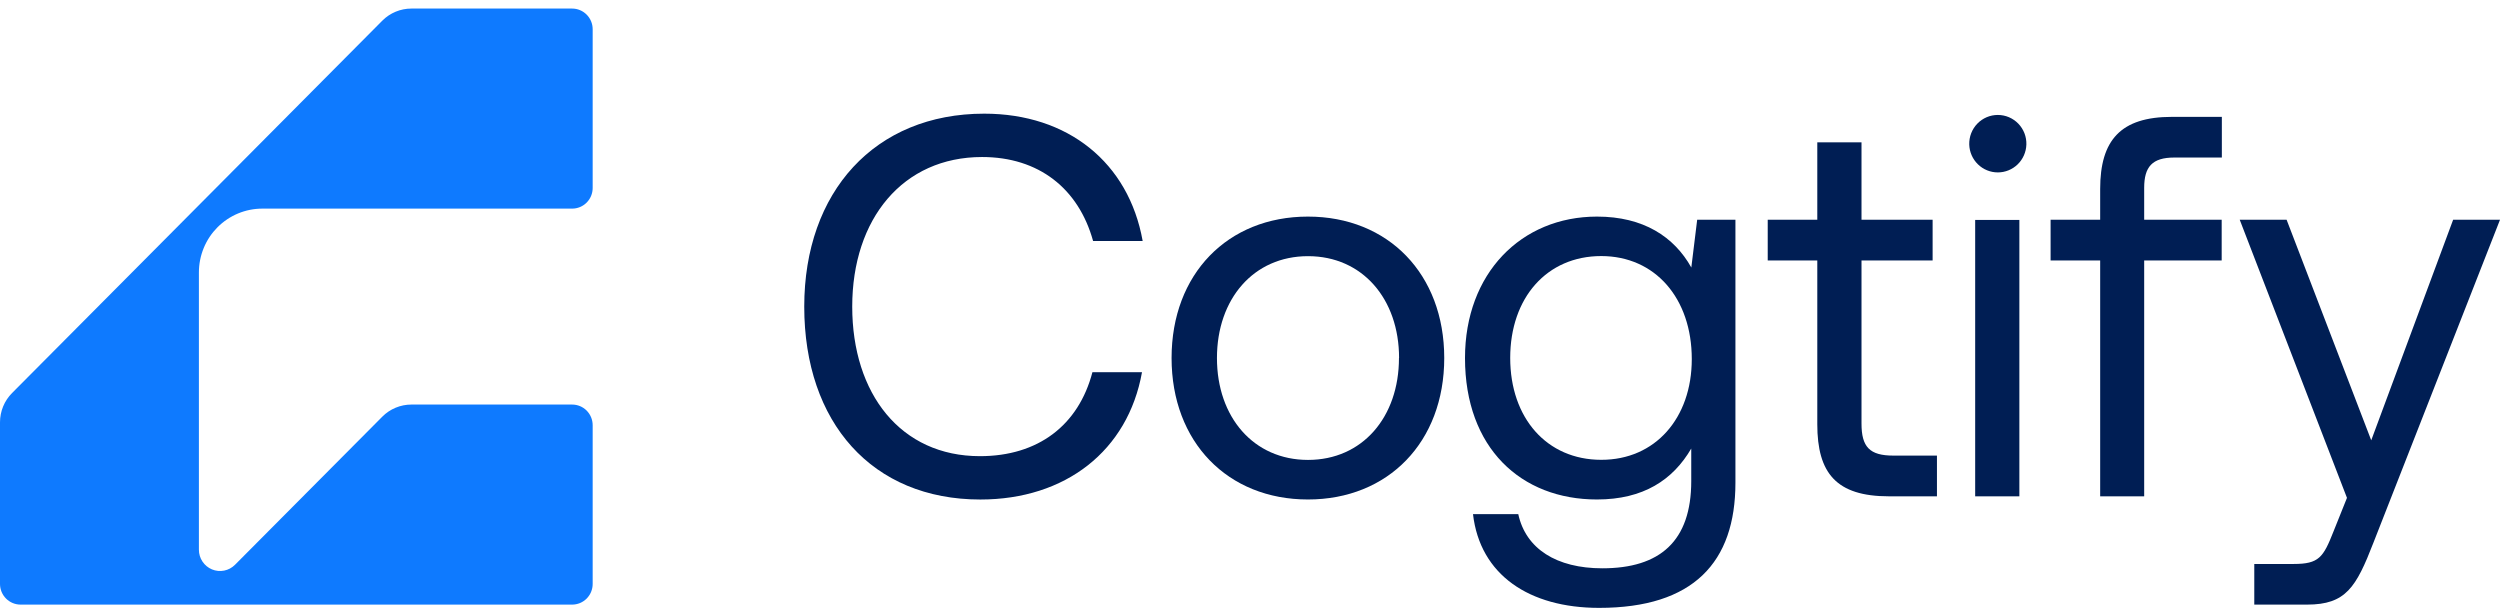
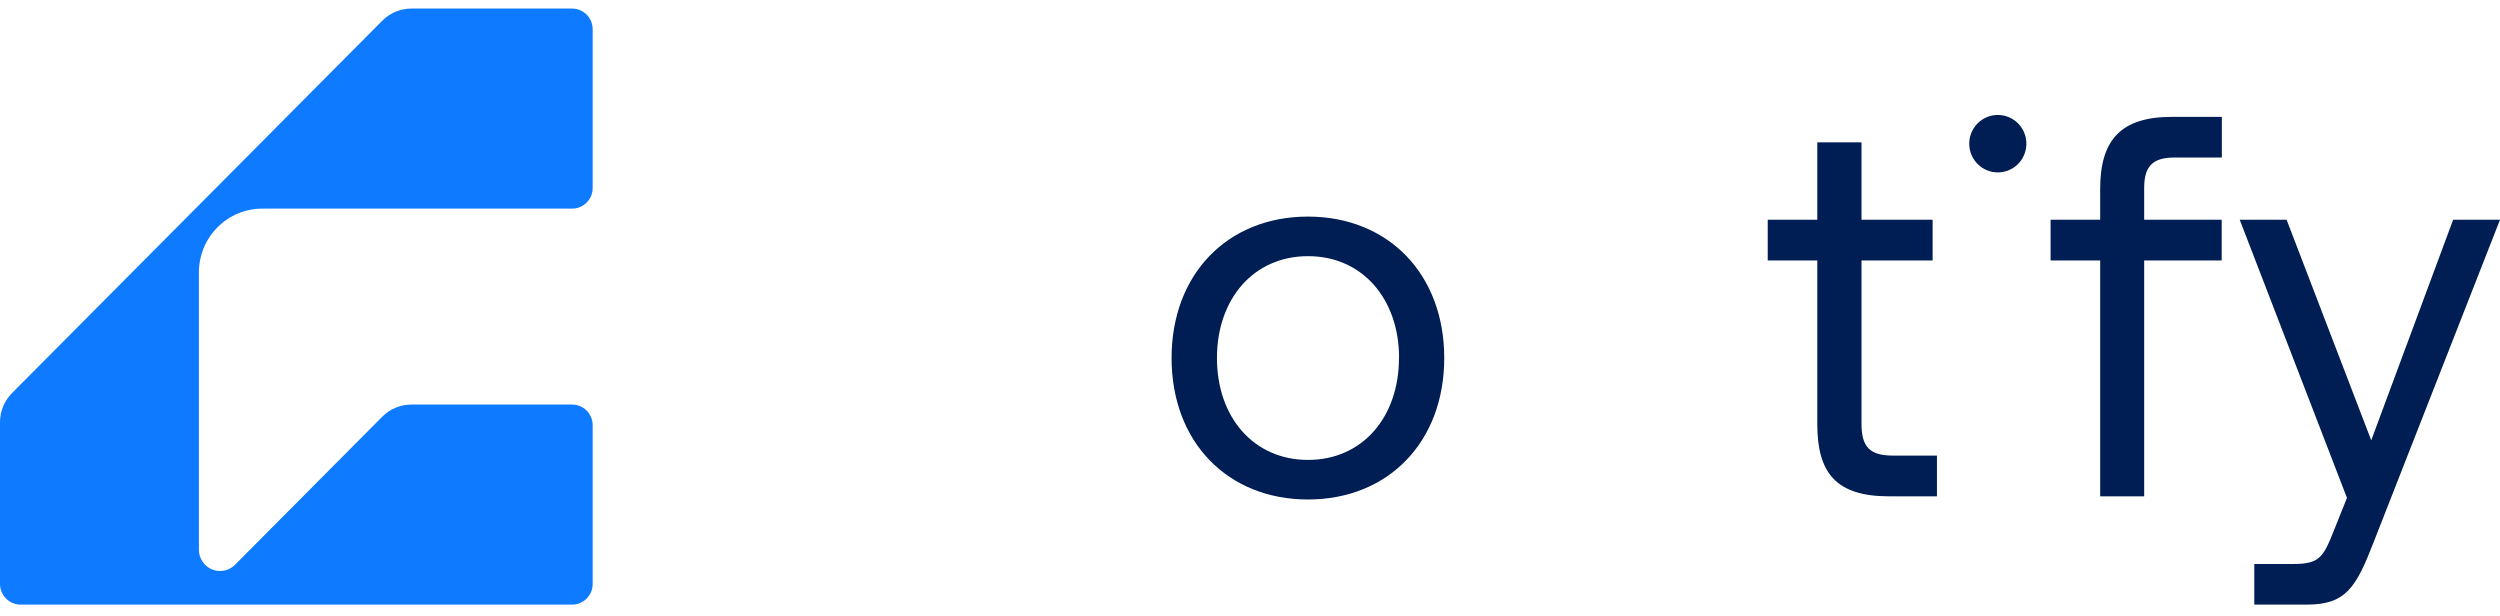
<svg xmlns="http://www.w3.org/2000/svg" width="146" height="36" viewBox="0 0 146 36" fill="none">
  <g clip-path="url(#clip0_192_680)">
    <path d="M15.321 12.183H33.411C33.569 12.184 33.725 12.152 33.871 12.092C34.017 12.031 34.149 11.942 34.261 11.83C34.372 11.718 34.461 11.584 34.521 11.438C34.581 11.291 34.612 11.134 34.612 10.975V1.708C34.612 1.388 34.486 1.081 34.26 0.854C34.035 0.627 33.729 0.5 33.411 0.5H24.026C23.71 0.5 23.398 0.562 23.106 0.684C22.814 0.805 22.549 0.983 22.326 1.208L11.55 12.047L0.704 22.953C0.481 23.178 0.303 23.444 0.183 23.737C0.062 24.031 -0 24.345 1.69834e-07 24.662V34.101C1.69834e-07 34.421 0.127 34.729 0.352 34.955C0.577 35.182 0.883 35.309 1.202 35.309H33.411C33.569 35.309 33.725 35.278 33.871 35.218C34.017 35.157 34.149 35.068 34.261 34.956C34.372 34.843 34.461 34.71 34.521 34.563C34.581 34.417 34.612 34.26 34.612 34.101V24.834C34.612 24.675 34.581 24.518 34.521 24.372C34.461 24.225 34.372 24.092 34.261 23.979C34.149 23.867 34.017 23.778 33.871 23.717C33.725 23.657 33.569 23.626 33.411 23.626H24.026C23.71 23.626 23.398 23.688 23.106 23.81C22.814 23.931 22.549 24.109 22.326 24.334L13.724 32.983C13.551 33.157 13.331 33.275 13.091 33.323C12.851 33.371 12.603 33.346 12.377 33.252C12.151 33.157 11.958 32.998 11.823 32.793C11.687 32.589 11.615 32.348 11.616 32.102V15.908C11.616 15.419 11.712 14.935 11.898 14.482C12.084 14.03 12.357 13.62 12.701 13.274C13.045 12.928 13.454 12.654 13.903 12.466C14.353 12.279 14.835 12.183 15.321 12.183Z" fill="#0E7AFF" />
-     <path d="M46.968 17.905C46.968 11.195 51.091 6.638 57.48 6.638C62.358 6.638 65.913 9.486 66.732 14.075H63.837C62.987 11.006 60.659 9.17 57.353 9.17C52.728 9.17 49.77 12.778 49.77 17.905C49.77 23 52.602 26.64 57.228 26.64C60.627 26.64 62.987 24.836 63.798 21.735H66.693C65.875 26.323 62.225 29.172 57.252 29.172C50.934 29.172 46.968 24.677 46.968 17.905Z" fill="#001E54" />
    <path d="M68.42 20.909C68.42 16.004 71.693 12.649 76.383 12.649C81.072 12.649 84.344 16.004 84.344 20.909C84.344 25.815 81.071 29.17 76.383 29.17C71.695 29.17 68.42 25.815 68.42 20.909ZM81.706 20.909C81.706 17.46 79.567 14.96 76.389 14.96C73.21 14.96 71.07 17.456 71.07 20.909C71.07 24.363 73.21 26.859 76.389 26.859C79.567 26.859 81.7 24.358 81.7 20.909H81.706Z" fill="#001E54" />
-     <path d="M99.115 12.834H101.349V28.189C101.349 32.841 98.894 35.5 93.387 35.5C89.299 35.5 86.433 33.569 86.023 30.025H88.667C89.105 32.05 90.901 33.189 93.576 33.189C96.944 33.189 98.769 31.606 98.769 28.094V26.195C97.699 28.031 95.969 29.17 93.262 29.17C88.825 29.17 85.556 26.163 85.556 20.909C85.556 15.973 88.829 12.649 93.266 12.649C95.973 12.649 97.766 13.823 98.773 15.623L99.115 12.834ZM98.8 20.967C98.8 17.422 96.661 14.954 93.513 14.954C90.335 14.954 88.196 17.39 88.196 20.904C88.196 24.417 90.335 26.853 93.513 26.853C96.661 26.859 98.8 24.422 98.8 20.973V20.967Z" fill="#001E54" />
    <path d="M106.13 15.212H103.235V12.834H106.13V8.313H108.712V12.834H112.865V15.212H108.712V24.739C108.712 26.1 109.183 26.607 110.569 26.607H113.118V28.985H110.316C107.233 28.985 106.13 27.625 106.13 24.777V15.212Z" fill="#001E54" />
-     <path d="M115.004 8.441C114.998 8.216 115.036 7.993 115.117 7.783C115.198 7.574 115.319 7.383 115.475 7.222C115.63 7.061 115.817 6.933 116.022 6.845C116.228 6.758 116.449 6.713 116.672 6.713C116.895 6.713 117.117 6.758 117.322 6.845C117.528 6.933 117.714 7.061 117.87 7.222C118.025 7.383 118.147 7.574 118.228 7.783C118.309 7.993 118.347 8.216 118.34 8.441C118.327 8.877 118.146 9.291 117.835 9.595C117.523 9.899 117.106 10.069 116.672 10.069C116.238 10.069 115.821 9.899 115.51 9.595C115.198 9.291 115.017 8.877 115.004 8.441ZM115.35 12.845H117.931V28.985H115.35V12.845Z" fill="#001E54" />
+     <path d="M115.004 8.441C114.998 8.216 115.036 7.993 115.117 7.783C115.198 7.574 115.319 7.383 115.475 7.222C115.63 7.061 115.817 6.933 116.022 6.845C116.228 6.758 116.449 6.713 116.672 6.713C116.895 6.713 117.117 6.758 117.322 6.845C117.528 6.933 117.714 7.061 117.87 7.222C118.025 7.383 118.147 7.574 118.228 7.783C118.309 7.993 118.347 8.216 118.34 8.441C118.327 8.877 118.146 9.291 117.835 9.595C117.523 9.899 117.106 10.069 116.672 10.069C116.238 10.069 115.821 9.899 115.51 9.595C115.198 9.291 115.017 8.877 115.004 8.441ZM115.35 12.845H117.931H115.35V12.845Z" fill="#001E54" />
    <path d="M119.755 12.834H122.65V11.035C122.65 8.187 123.846 6.825 126.836 6.825H129.756V9.2H126.982C125.691 9.2 125.22 9.737 125.22 10.972V12.834H129.746V15.212H125.22V28.985H122.65V15.212H119.755V12.834Z" fill="#001E54" />
    <path d="M130.8 12.834H133.538L138.48 25.714L143.263 12.834H146L138.605 31.701C137.598 34.297 136.999 35.309 134.735 35.309H131.65V32.936H133.948C135.427 32.936 135.678 32.556 136.277 31.036L137.063 29.075L130.8 12.834Z" fill="#001E54" />
  </g>
  <defs>
    <clipPath id="clip0_192_680">
      <rect width="146" height="35" fill="white" transform="translate(0 0.5)" />
    </clipPath>
  </defs>
</svg>